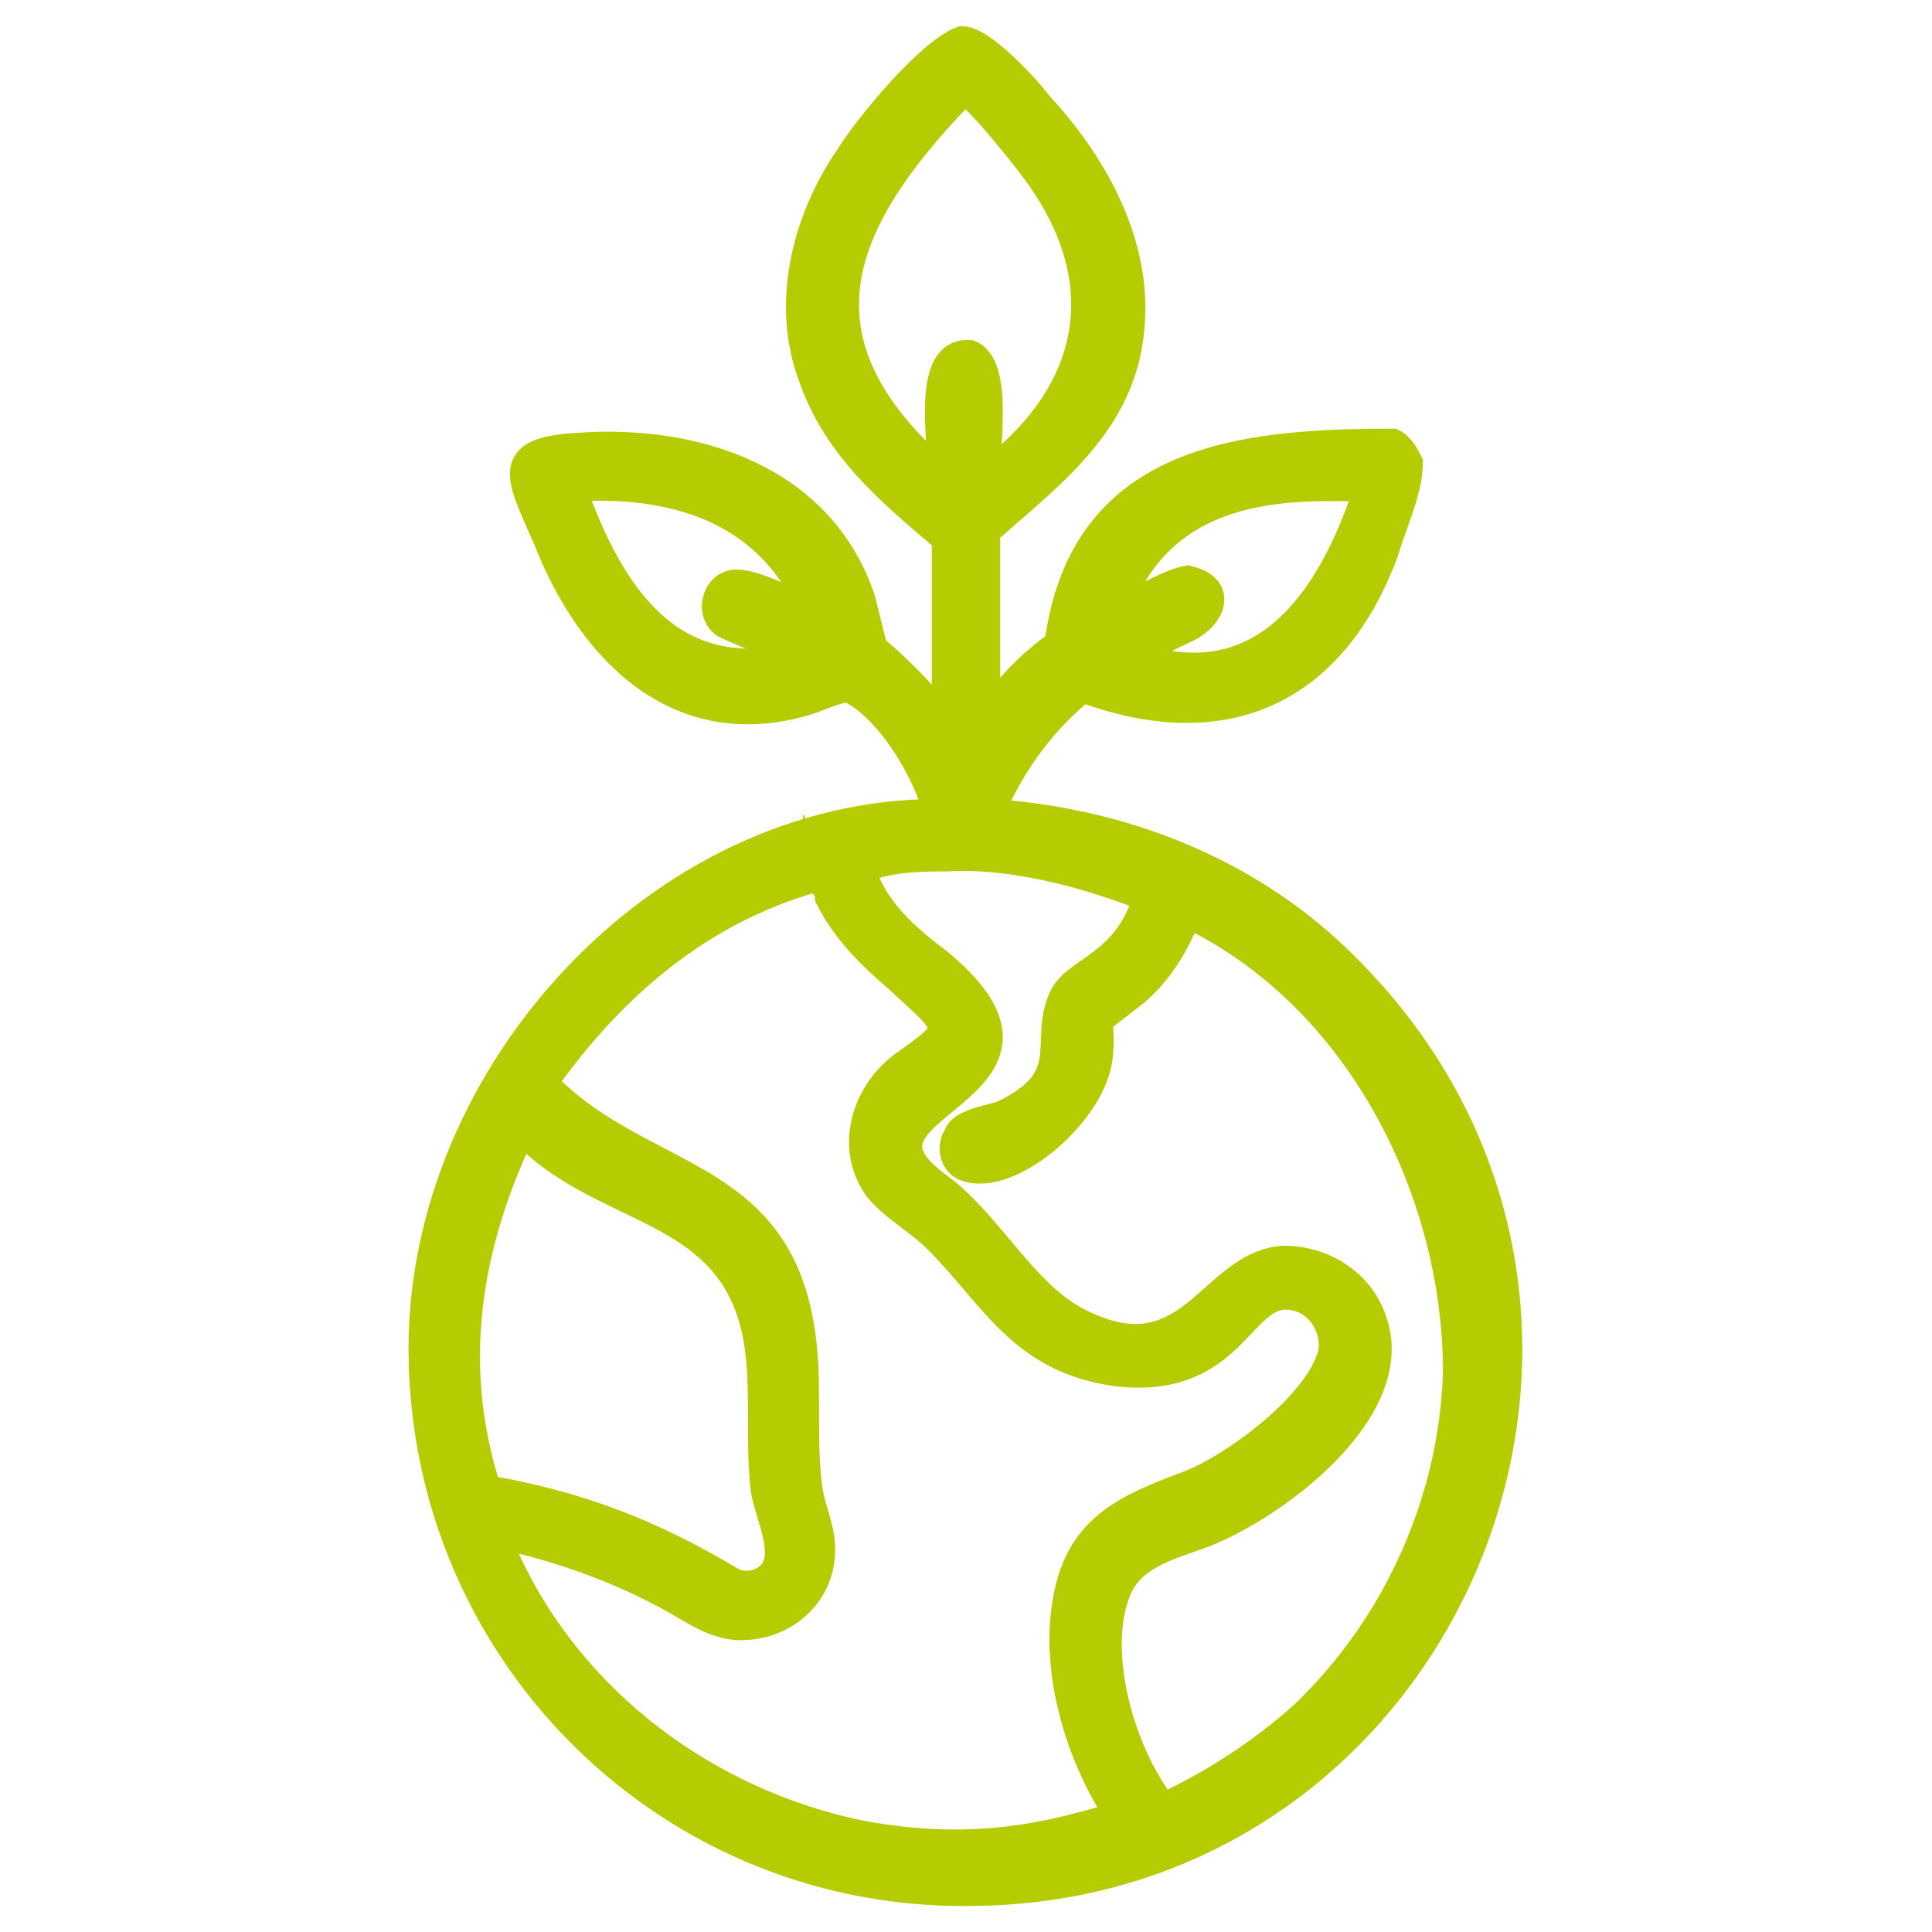
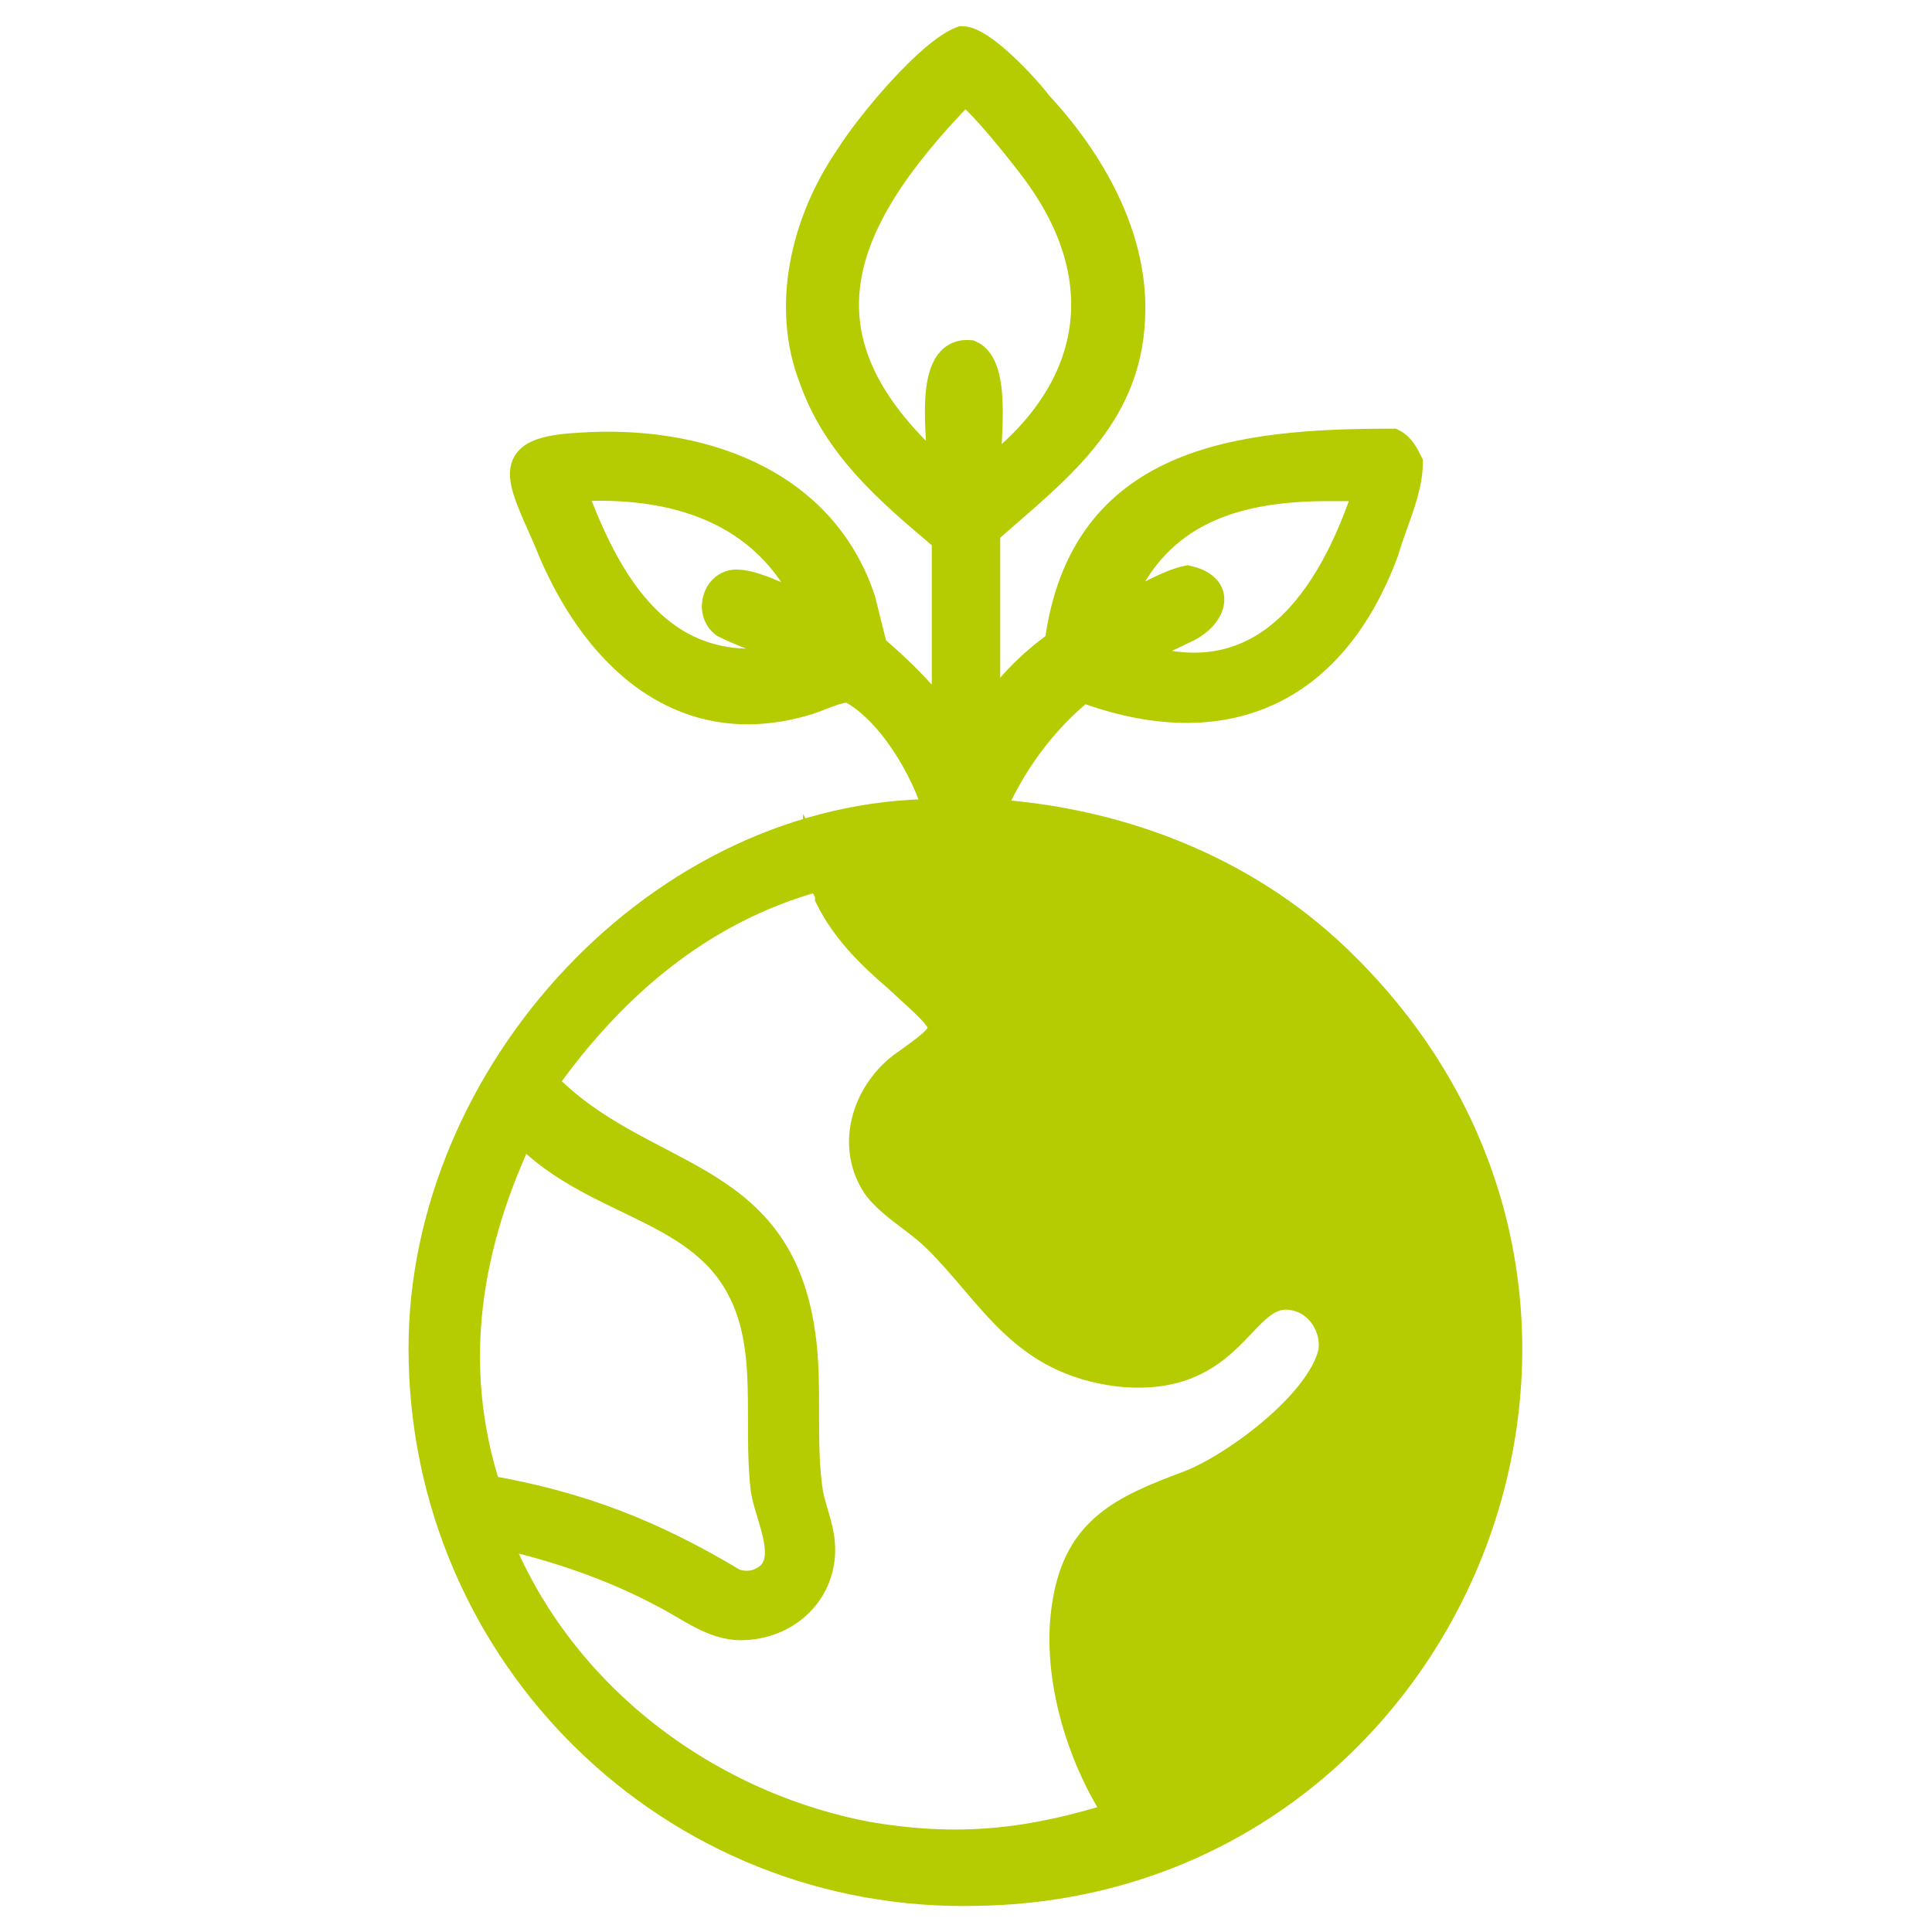
<svg xmlns="http://www.w3.org/2000/svg" id="Livello_1" version="1.1" viewBox="0 0 48 48">
  <defs>
    <style>
      .st0 {
        fill: #b5cc03;
        stroke: #b5cc03;
        stroke-miterlimit: 10;
        stroke-width: .7px;
      }
    </style>
  </defs>
-   <path class="st0" d="M23.4,13.3c-1.3-1.1-2.6-2.2-3.2-3.9-.7-1.8-.2-3.9.9-5.5.5-.8,2-2.6,2.8-2.9.5,0,1.6,1.2,1.9,1.6,1.3,1.4,2.4,3.3,2.3,5.3-.1,2.5-1.9,3.8-3.6,5.3v4.7c.5-.8,1.1-1.4,1.8-1.9.6-4.6,4.5-5,8.3-5,.2.1.3.3.4.5,0,.7-.4,1.5-.6,2.2-1.3,3.5-4,4.7-7.5,3.4-1,.8-1.8,1.9-2.3,3.1,3.2.2,6.3,1.4,8.6,3.6,8.9,8.5,2.9,23-8.9,23.2-7.6.2-13.8-5.9-13.8-13.5,0-6.8,5.9-13.3,12.8-13.3-.3-1.1-1.2-2.6-2.2-3.1-.3,0-.7.2-1,.3-3.2,1-5.4-1.2-6.5-4-.7-1.6-1.1-2.2.8-2.3,2.9-.2,6,.8,7,3.8.1.4.2.8.3,1.2.7.6,1.3,1.2,1.8,1.9v-4.7ZM23.9,2.3c-3.2,3.3-4.3,6.2-.5,9.5,0-.9-.4-3.1.7-3,.7.3.4,2.2.4,3,2.7-2,3.3-4.8,1.2-7.6-.3-.4-1.4-1.8-1.8-2ZM14.6,12.1h-.4c1,2.8,2.5,5,5.7,4.2-.6-.3-1.3-.5-1.9-.8-.4-.3-.2-1,.3-1,.5,0,1.4.5,1.9.7-1-2.4-3.2-3.2-5.7-3.1ZM33,12.1c-2.5,0-4.4.7-5.3,3.1.5-.2,1.3-.7,1.8-.8.9.2.6.9,0,1.2-.4.2-.9.4-1.3.7,3.2,1.1,4.9-1.4,5.8-4.2-.3,0-.5,0-.8,0ZM23.6,21.3c-.7,0-1.5,0-2.2.3.3,1,1.1,1.7,1.9,2.3,3.4,2.8-1.2,3.4-.7,4.8.2.5.8.8,1.1,1.1,1.1,1,1.9,2.5,3.2,3.1,2.7,1.3,3.2-1.5,5-1.6,1,0,1.9.6,2.2,1.5.8,2.2-2.4,4.6-4.2,5.3-.8.3-1.7.5-2.1,1.3-.7,1.5,0,4.1,1.1,5.5,1.3-.6,2.5-1.4,3.5-2.3,2.3-2.2,3.7-5.3,3.8-8.5,0-4.6-2.5-9.4-6.7-11.4-.3.8-.8,1.6-1.5,2.1-1,.8-.6.3-.7,1.4-.1,1.4-2.2,3.2-3.3,2.8-.3-.1-.4-.5-.2-.8.1-.3.8-.4,1.1-.5,1.9-.9,1-1.8,1.5-2.9.3-.7,1.6-.8,2.1-2.5-1.5-.6-3.4-1.1-5-1ZM20.3,21.8c-2.9.8-5.1,2.7-6.8,5.1,2.4,2.5,5.8,2.1,6.4,6.2.2,1.3,0,2.7.2,4,.1.5.3.9.3,1.4,0,1.1-.9,1.9-2,1.9-.7,0-1.3-.5-1.9-.8-1.3-.7-2.8-1.2-4.2-1.5,1.5,3.9,5.1,6.7,9.2,7.5,2.3.4,4.1.2,6.3-.5-1-1.5-1.6-3.6-1.3-5.3.3-1.8,1.4-2.3,3-2.9,1.1-.4,3.3-2,3.6-3.3.1-.6-.3-1.3-1-1.4-1.3-.2-1.4,2.2-4.3,1.9-2.4-.3-3.1-1.9-4.5-3.3-.5-.5-1.1-.8-1.5-1.3-.7-1-.3-2.3.6-3,1.4-1,1.3-.9-.1-2.2-.7-.6-1.3-1.2-1.7-2,0-.2-.2-.4-.3-.6ZM13,28c-1.4,2.9-1.9,5.9-.9,9,2.3.4,4.1,1.1,6.1,2.3.2.1.5.1.7,0,.9-.4.2-1.6.1-2.3-.2-1.7.2-3.5-.6-5-1.1-2.1-3.8-2.1-5.5-4Z" />
+   <path class="st0" d="M23.4,13.3c-1.3-1.1-2.6-2.2-3.2-3.9-.7-1.8-.2-3.9.9-5.5.5-.8,2-2.6,2.8-2.9.5,0,1.6,1.2,1.9,1.6,1.3,1.4,2.4,3.3,2.3,5.3-.1,2.5-1.9,3.8-3.6,5.3v4.7c.5-.8,1.1-1.4,1.8-1.9.6-4.6,4.5-5,8.3-5,.2.1.3.3.4.5,0,.7-.4,1.5-.6,2.2-1.3,3.5-4,4.7-7.5,3.4-1,.8-1.8,1.9-2.3,3.1,3.2.2,6.3,1.4,8.6,3.6,8.9,8.5,2.9,23-8.9,23.2-7.6.2-13.8-5.9-13.8-13.5,0-6.8,5.9-13.3,12.8-13.3-.3-1.1-1.2-2.6-2.2-3.1-.3,0-.7.2-1,.3-3.2,1-5.4-1.2-6.5-4-.7-1.6-1.1-2.2.8-2.3,2.9-.2,6,.8,7,3.8.1.4.2.8.3,1.2.7.6,1.3,1.2,1.8,1.9v-4.7ZM23.9,2.3c-3.2,3.3-4.3,6.2-.5,9.5,0-.9-.4-3.1.7-3,.7.3.4,2.2.4,3,2.7-2,3.3-4.8,1.2-7.6-.3-.4-1.4-1.8-1.8-2ZM14.6,12.1h-.4c1,2.8,2.5,5,5.7,4.2-.6-.3-1.3-.5-1.9-.8-.4-.3-.2-1,.3-1,.5,0,1.4.5,1.9.7-1-2.4-3.2-3.2-5.7-3.1ZM33,12.1c-2.5,0-4.4.7-5.3,3.1.5-.2,1.3-.7,1.8-.8.9.2.6.9,0,1.2-.4.2-.9.4-1.3.7,3.2,1.1,4.9-1.4,5.8-4.2-.3,0-.5,0-.8,0ZM23.6,21.3ZM20.3,21.8c-2.9.8-5.1,2.7-6.8,5.1,2.4,2.5,5.8,2.1,6.4,6.2.2,1.3,0,2.7.2,4,.1.5.3.9.3,1.4,0,1.1-.9,1.9-2,1.9-.7,0-1.3-.5-1.9-.8-1.3-.7-2.8-1.2-4.2-1.5,1.5,3.9,5.1,6.7,9.2,7.5,2.3.4,4.1.2,6.3-.5-1-1.5-1.6-3.6-1.3-5.3.3-1.8,1.4-2.3,3-2.9,1.1-.4,3.3-2,3.6-3.3.1-.6-.3-1.3-1-1.4-1.3-.2-1.4,2.2-4.3,1.9-2.4-.3-3.1-1.9-4.5-3.3-.5-.5-1.1-.8-1.5-1.3-.7-1-.3-2.3.6-3,1.4-1,1.3-.9-.1-2.2-.7-.6-1.3-1.2-1.7-2,0-.2-.2-.4-.3-.6ZM13,28c-1.4,2.9-1.9,5.9-.9,9,2.3.4,4.1,1.1,6.1,2.3.2.1.5.1.7,0,.9-.4.2-1.6.1-2.3-.2-1.7.2-3.5-.6-5-1.1-2.1-3.8-2.1-5.5-4Z" />
</svg>